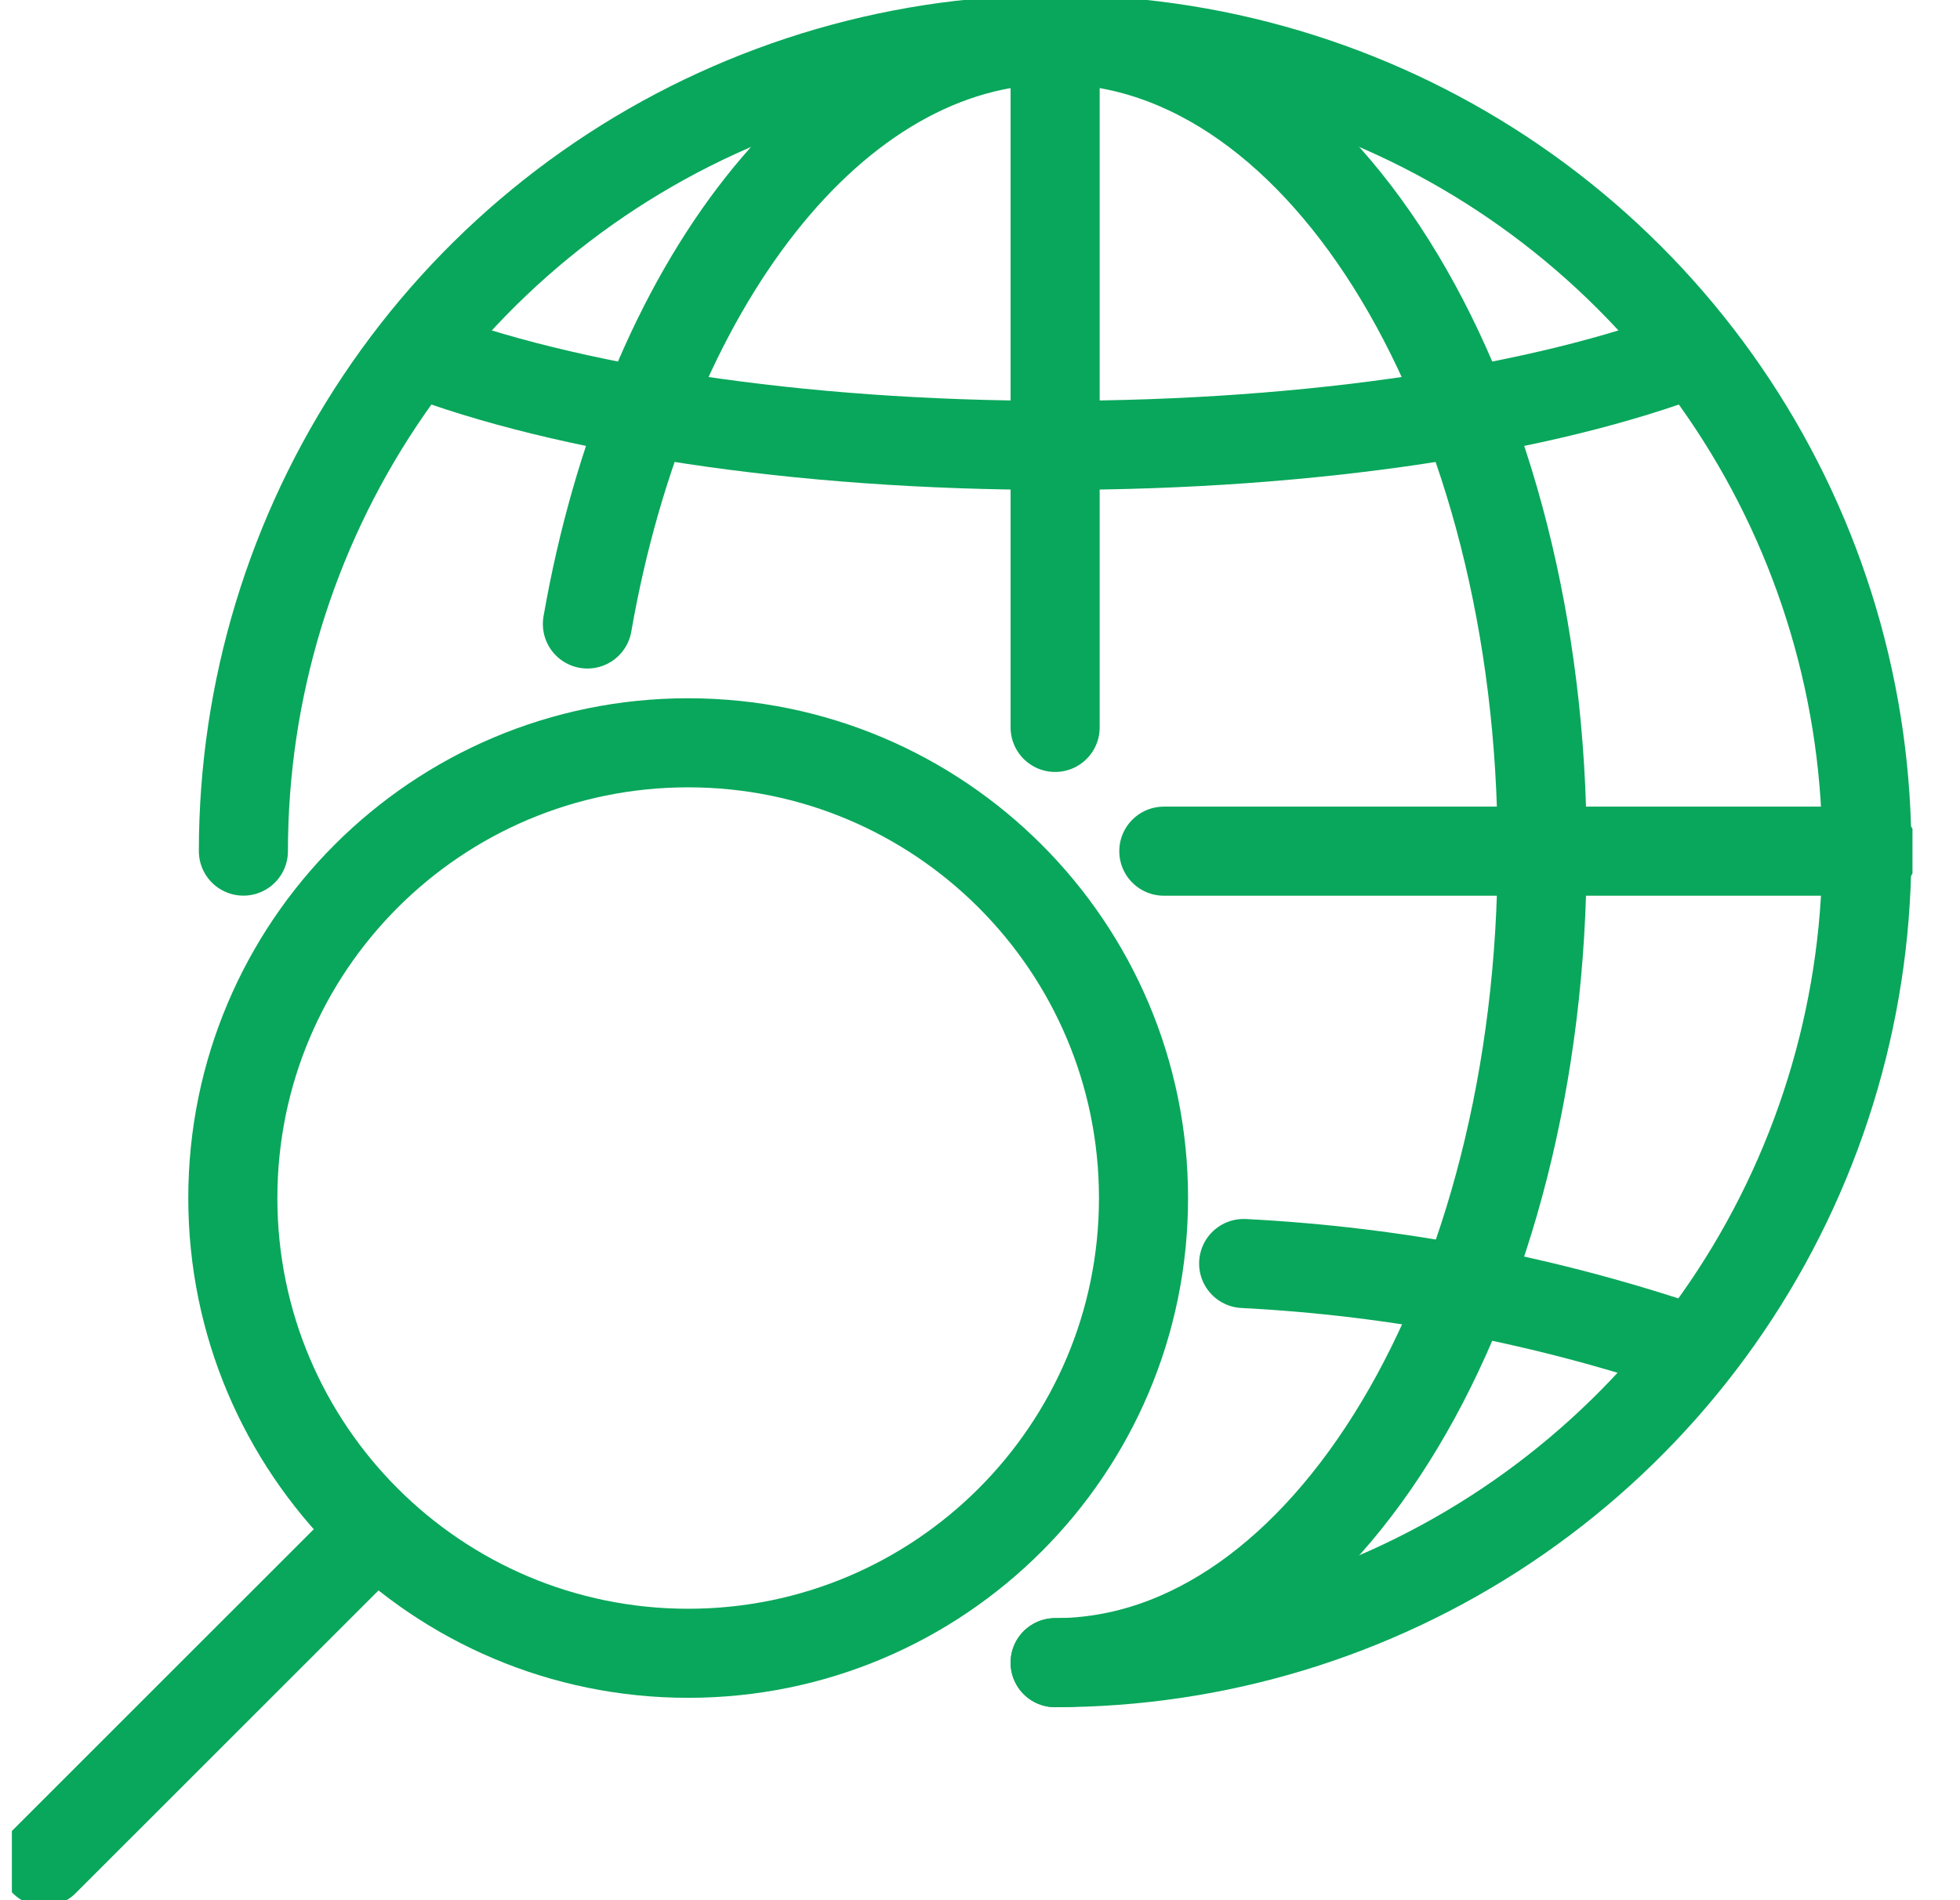
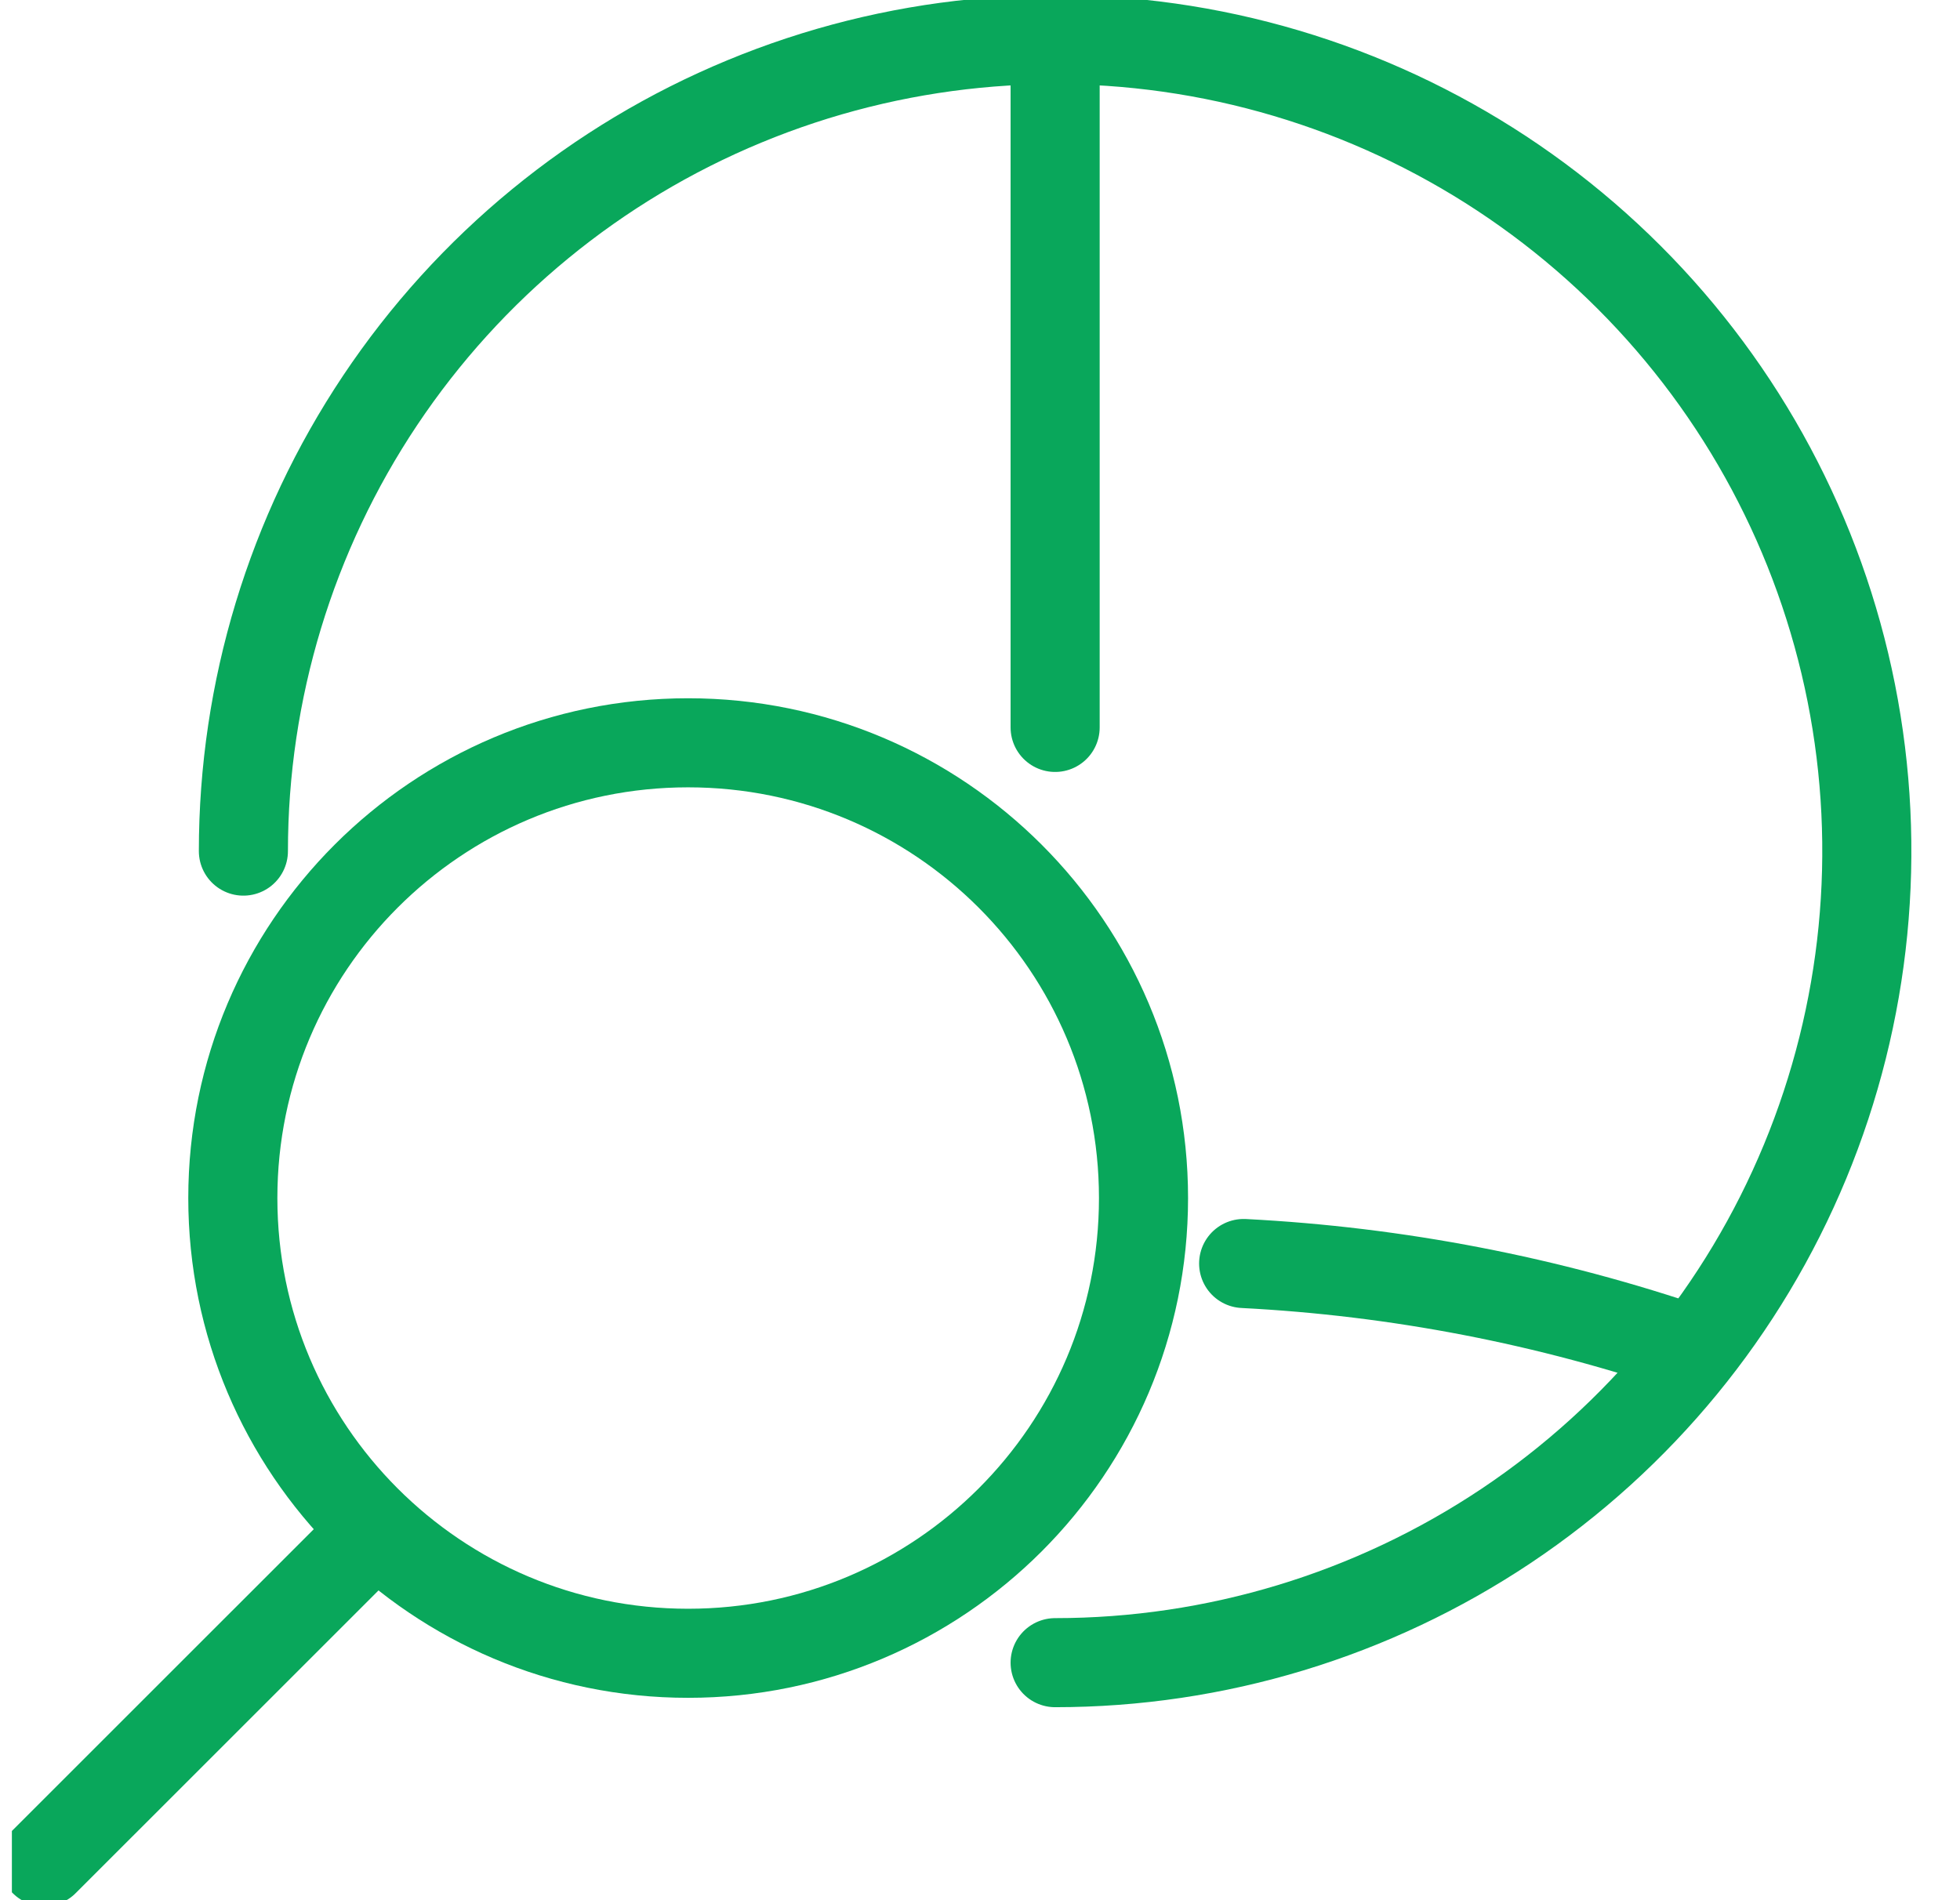
<svg xmlns="http://www.w3.org/2000/svg" width="33" height="32" viewBox="0 0 33 32" fill="none">
  <g clip-path="url(#clip0_1601_1666)">
    <path d="M11.586 27.842C7.352 27.842 3.92 24.41 3.92 20.176C3.92 15.941 7.352 12.509 11.586 12.509C15.82 12.509 19.253 15.941 19.253 20.176C19.253 24.41 15.82 27.842 11.586 27.842Z" stroke="#09A75B" stroke-width="1.5" stroke-miterlimit="10" />
    <path d="M6.304 25.792L0.744 31.351" stroke="#09A75B" stroke-width="1.5" stroke-linecap="round" stroke-linejoin="round" />
    <path d="M17.765 28C20.468 28 23.11 27.198 25.358 25.697C27.605 24.195 29.357 22.061 30.391 19.563C31.425 17.066 31.696 14.318 31.169 11.667C30.642 9.016 29.34 6.581 27.429 4.67C25.517 2.758 23.082 1.457 20.431 0.929C17.78 0.402 15.032 0.673 12.535 1.707C10.037 2.741 7.903 4.493 6.401 6.741C4.9 8.988 4.098 11.63 4.098 14.333" stroke="#09A75B" stroke-width="1.5" stroke-linecap="round" stroke-linejoin="round" />
    <path d="M17.765 0.667V12.25" stroke="#09A75B" stroke-width="1.5" stroke-miterlimit="10" stroke-linecap="round" />
    <path d="M20.939 21.278C23.523 21.41 26.075 21.903 28.522 22.744" stroke="#09A75B" stroke-width="1.5" stroke-linecap="round" stroke-linejoin="round" />
-     <path d="M28.522 5.923C26.021 6.882 22.137 7.5 17.765 7.5C13.392 7.5 9.509 6.882 7.007 5.923" stroke="#09A75B" stroke-width="1.5" stroke-miterlimit="10" />
-     <path d="M9.89 10.508C10.883 4.822 14.033 0.667 17.765 0.667C22.294 0.667 25.965 6.786 25.965 14.333C25.965 21.881 22.294 28 17.765 28" stroke="#09A75B" stroke-width="1.5" stroke-linecap="round" stroke-linejoin="round" />
-     <path d="M19.595 14.334H31.551" stroke="#09A75B" stroke-width="1.5" stroke-linecap="round" stroke-linejoin="round" />
  </g>
  <defs>
    <clipPath id="clip0_1601_1666">
      <rect width="32" height="32" fill="white" transform="translate(0.2)" />
    </clipPath>
  </defs>
</svg>